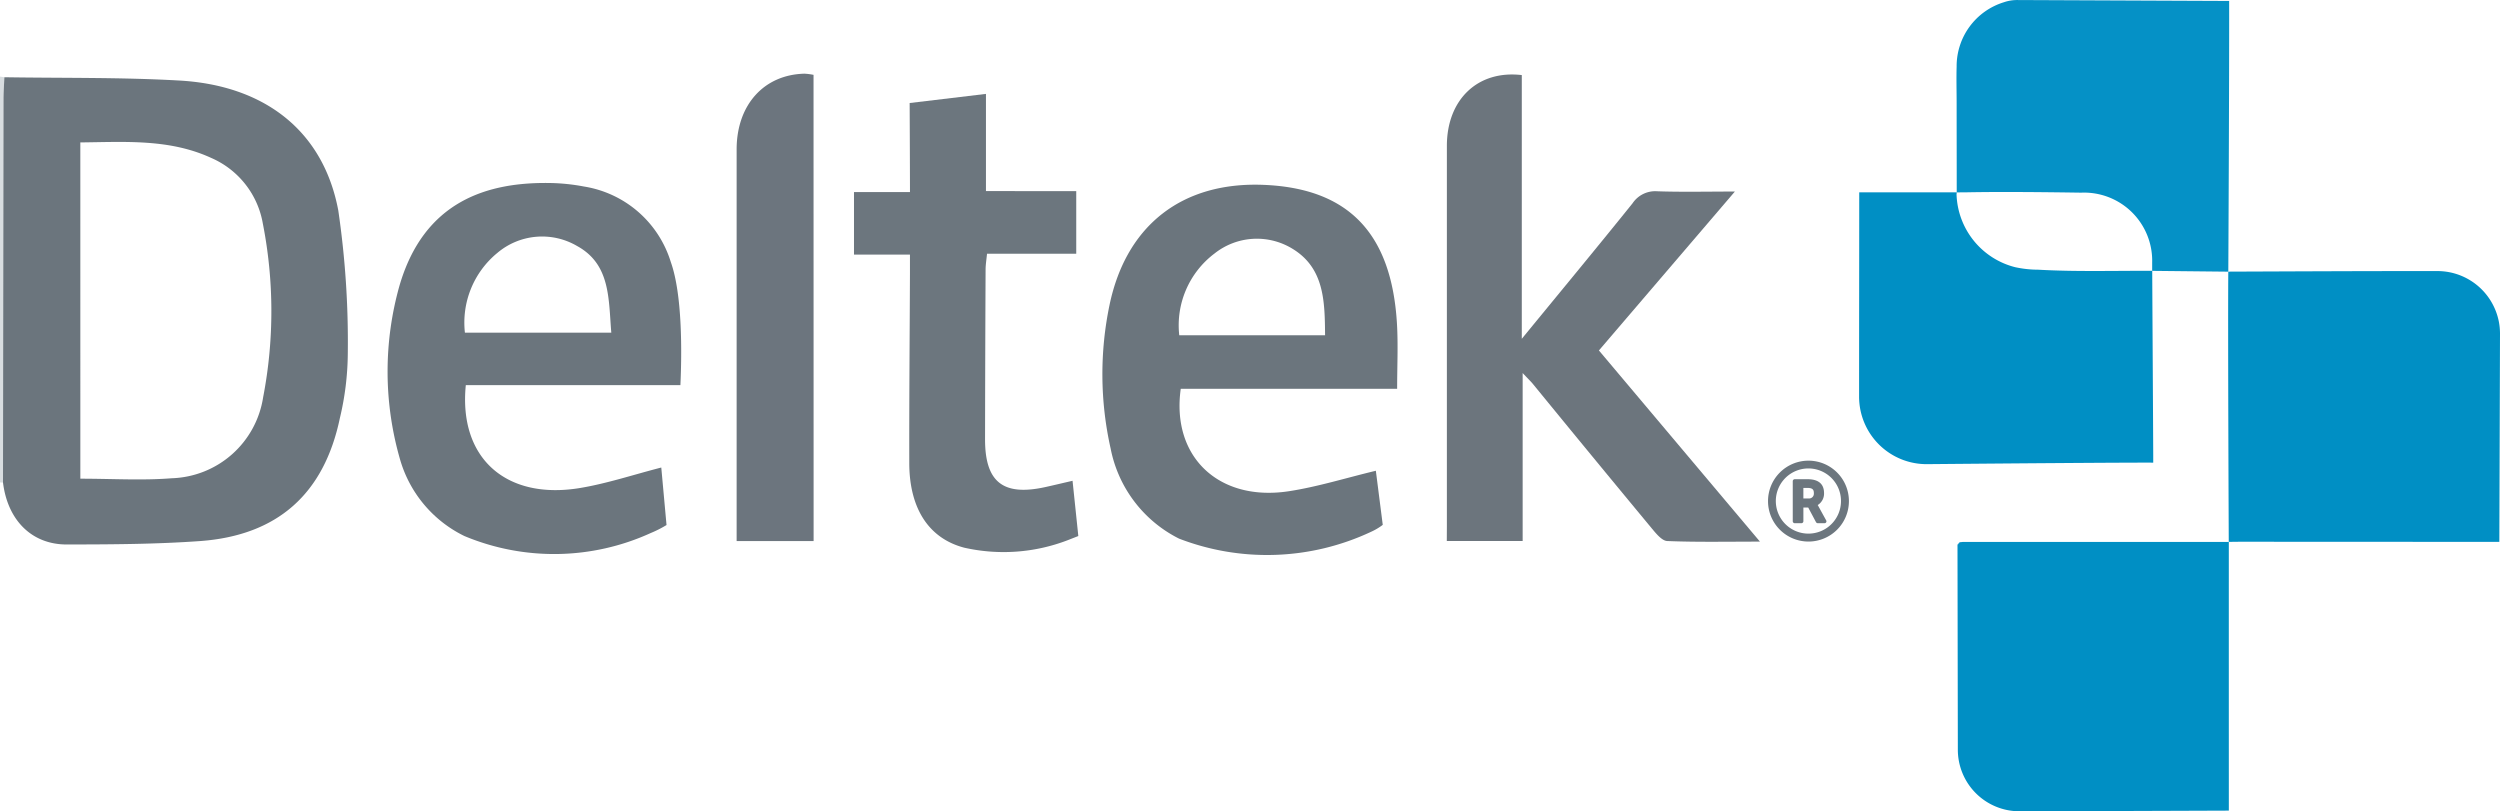
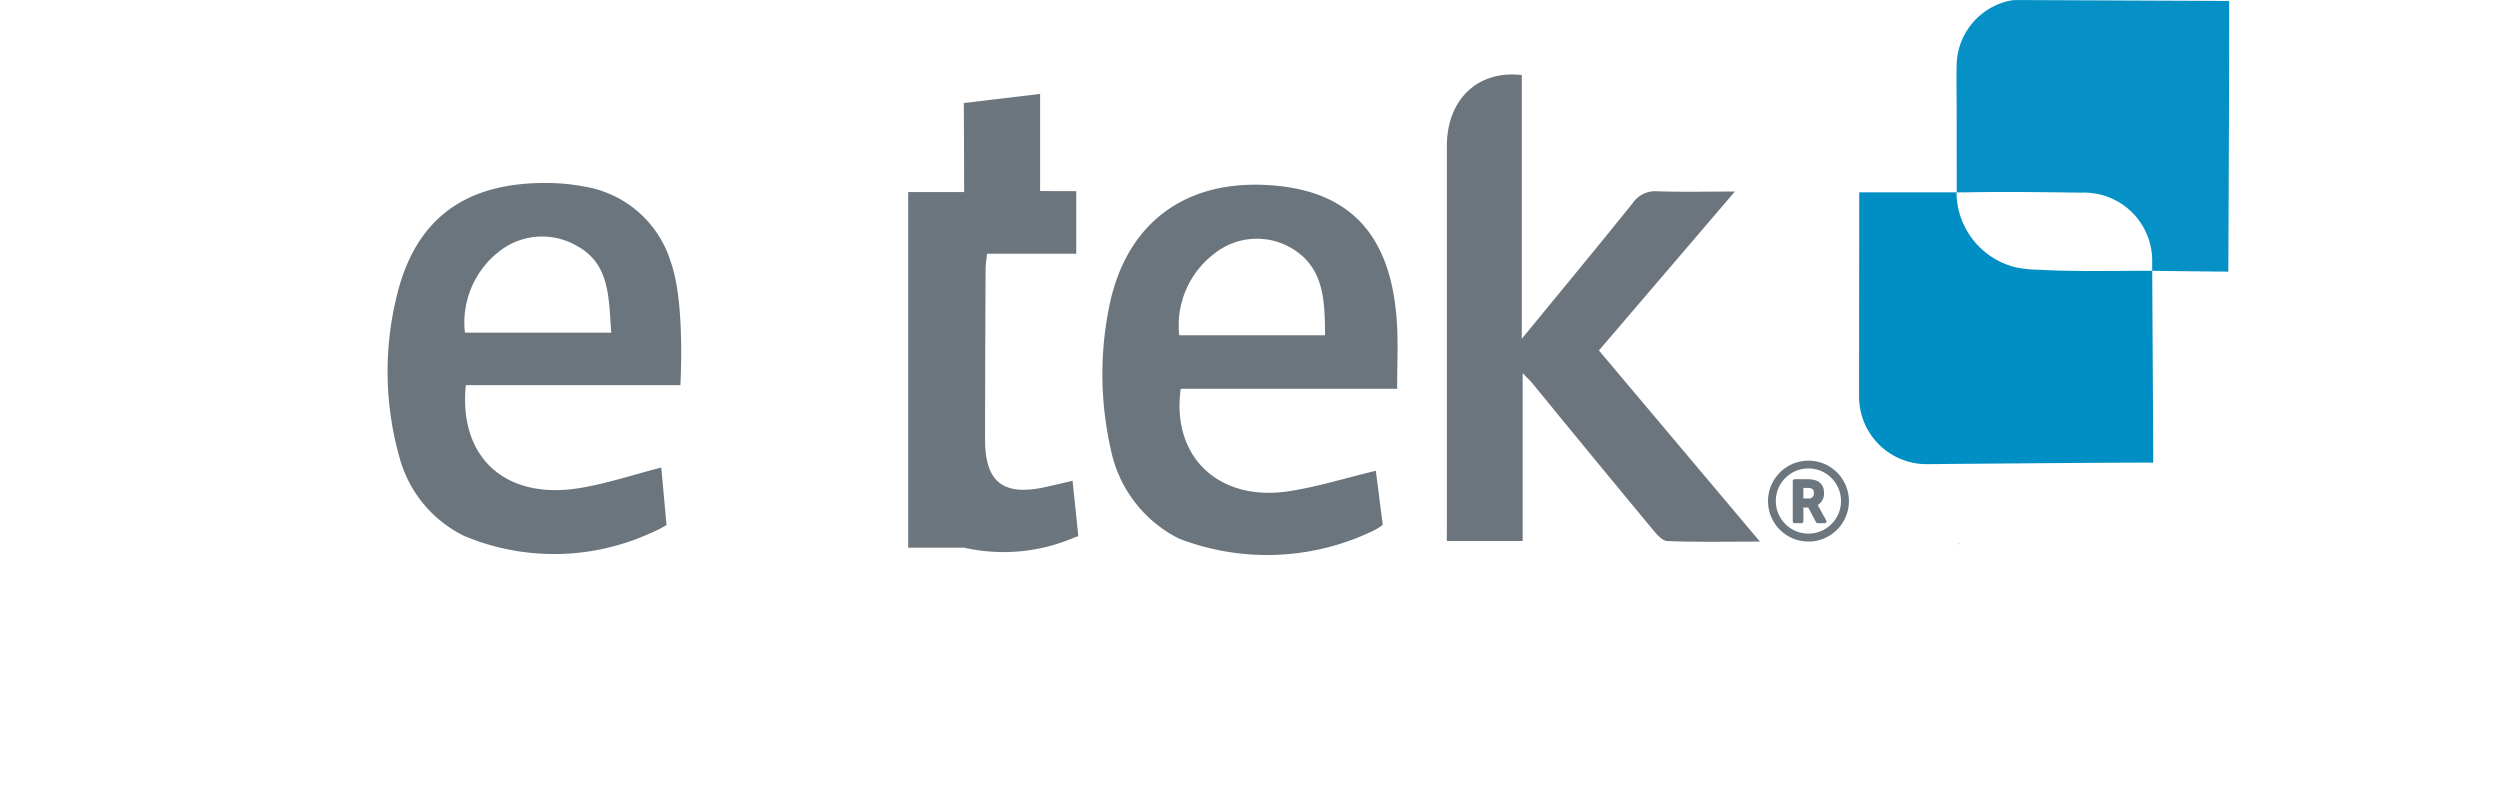
<svg xmlns="http://www.w3.org/2000/svg" width="157.799" height="51.207" viewBox="0 0 157.799 51.207">
  <defs>
    <style>
      .cls-1 {
        fill: #d8dde0;
      }

      .cls-2 {
        fill: #6b757d;
      }

      .cls-3 {
        fill: #008fc4;
      }

      .cls-4 {
        fill: #6c757d;
      }

      .cls-5 {
        fill: #0591c6;
      }

      .cls-6 {
        fill: #6c767e;
      }

      .cls-7 {
        fill: #6c757e;
      }
    </style>
  </defs>
  <g id="Group_1391" data-name="Group 1391" transform="translate(-56.795 -54.657)">
-     <path id="Path_8139" data-name="Path 8139" class="cls-1" d="M56.984,96.178a1.01,1.01,0,0,1-.189-.009V70.555l.275.041c-.019.472-.054.945-.055,1.418Q57,84.1,56.984,96.178Z" transform="translate(0 -11.064)" />
-     <path id="Path_8140" data-name="Path 8140" class="cls-2" d="M57.417,96.272q.014-12.082.031-24.164c0-.473.036-.945.055-1.418,3.676.06,7.358,0,11.025.207,5.431.3,9.117,3.207,10.053,8.206a57.1,57.1,0,0,1,.6,9,18,18,0,0,1-.5,4.1c-1,4.787-3.936,7.408-8.824,7.764-2.791.2-5.6.211-8.4.216C59.231,100.192,57.709,98.65,57.417,96.272Zm4.882-.242c2,0,3.9.122,5.776-.028a6.03,6.03,0,0,0,5.762-5.111,28.67,28.67,0,0,0-.02-10.97,5.543,5.543,0,0,0-3.258-4.138c-2.643-1.216-5.439-1.006-8.261-.978Z" transform="translate(-0.433 -11.158)" />
-     <path id="Path_8141" data-name="Path 8141" class="cls-3" d="M480.284,184.112c-4.211.016-8.548.033-12.759.041h-.46a3.886,3.886,0,0,1-3.886-3.907h0q-.011-6.461-.022-12.922a.256.256,0,0,0,.129-.15l.23-.023h16.767C480.282,172.761,480.284,184.112,480.284,184.112Z" transform="translate(-282.806 -78.289)" />
-     <path id="Path_8142" data-name="Path 8142" class="cls-3" d="M536.509,114.879q-.021,6.573-.042,13.145l-16.41-.008-.669.008s-.06-13.466-.029-17.057c4.276-.016,8.552-.039,12.829-.036h.373a3.948,3.948,0,0,1,3.948,3.948Z" transform="translate(-321.915 -39.164)" />
    <path id="Path_8143" data-name="Path 8143" class="cls-4" d="M368.858,78.258a1.721,1.721,0,0,1,1.552-.761c1.551.055,3.1.017,4.908.017l-8.582,10.03L376.9,99.611c-2.05,0-3.953.04-5.851-.037-.336-.014-.7-.468-.971-.791q-3.766-4.544-7.5-9.113c-.15-.183-.325-.346-.656-.7v10.6h-4.788l.005-.882q0-12.033,0-24.066c.005-2.93,1.964-4.786,4.729-4.459V86.81C364.2,83.961,366.551,81.127,368.858,78.258Z" transform="translate(-209.018 -10.767)" />
    <path id="Path_8144" data-name="Path 8144" class="cls-3" d="M461.3,111.193v.454c-1.972-.009-9.424.052-14.266.095a4.26,4.26,0,0,1-4.3-4.265c0-4.1.009-10.06.009-12.892H448.9l-.015.123a4.905,4.905,0,0,0,3.693,4.6,6.862,6.862,0,0,0,1.46.16c2.393.136,4.8.06,7.2.071C461.233,99.54,461.284,107.474,461.3,111.193Z" transform="translate(-268.594 -27.788)" />
    <path id="Path_8145" data-name="Path 8145" class="cls-2" d="M304.249,105.878H290.591c-.606,4.3,2.407,7.149,6.836,6.465,1.814-.28,3.585-.836,5.478-1.29l.436,3.415a3.828,3.828,0,0,1-.748.443,15.446,15.446,0,0,1-12.107.427,8.089,8.089,0,0,1-4.32-5.684,21.41,21.41,0,0,1-.062-9.108c1.066-5.017,4.605-7.751,9.733-7.538,5.334.222,8.061,3.044,8.4,8.758C304.316,103.1,304.249,104.439,304.249,105.878ZM299.7,102.5c-.017-2.126-.043-4.231-2.048-5.454a4.3,4.3,0,0,0-4.93.294,5.677,5.677,0,0,0-2.226,5.16Z" transform="translate(-159.267 -26.682)" />
    <path id="Path_8146" data-name="Path 8146" class="cls-2" d="M142.187,105.395c-.462,4.616,2.547,7.278,7.232,6.491,1.7-.286,3.358-.839,5.106-1.289l.331,3.629a7.1,7.1,0,0,1-1,.507,14.69,14.69,0,0,1-11.757.189,7.766,7.766,0,0,1-4.069-4.858,19.945,19.945,0,0,1-.043-10.9c1.553-5.4,5.577-6.609,9.6-6.524a12.579,12.579,0,0,1,2.058.22,6.861,6.861,0,0,1,5.482,4.77c.731,2.05.7,5.719.605,7.767Zm9.183-3.311c-.178-2.13-.044-4.317-2.168-5.474a4.372,4.372,0,0,0-5.028.444,5.688,5.688,0,0,0-2.044,5.031Z" transform="translate(-55.99 -26.43)" />
    <path id="Path_8147" data-name="Path 8147" class="cls-5" d="M462.967,66.8c0-1.834-.006-3.793-.006-5.639,0-.766-.023-1.532,0-2.3A4.223,4.223,0,0,1,465.94,54.8a2.589,2.589,0,0,1,.865-.141l13.357.058c.009,5.339-.053,17.088-.053,17.088l-4.806-.051v-.518a4.3,4.3,0,0,0-4.481-4.418c-2.3-.033-5.023-.066-7.318-.02Z" transform="translate(-282.664)" />
-     <path id="Path_8148" data-name="Path 8148" class="cls-6" d="M248.114,80.289v3.951h-5.631c-.036.375-.089.685-.091.995q-.025,5.362-.034,10.725c0,2.7,1.142,3.6,3.818,3.007.5-.11.992-.229,1.705-.394l.364,3.487-.652.256a11.284,11.284,0,0,1-6.556.478c-2.24-.592-3.456-2.483-3.462-5.336-.008-3.976.027-7.952.043-11.927,0-.361,0-.722,0-1.236h-3.532V80.351h3.533c0-1.585-.02-5.622-.02-5.622l4.816-.576v6.135Z" transform="translate(-123.387 -13.569)" />
-     <path id="Path_8149" data-name="Path 8149" class="cls-7" d="M214.571,99.451h-4.859V98.336q0-11.8,0-23.605c0-2.816,1.728-4.719,4.283-4.78a4.021,4.021,0,0,1,.571.073Z" transform="translate(-106.421 -10.643)" />
+     <path id="Path_8148" data-name="Path 8148" class="cls-6" d="M248.114,80.289v3.951h-5.631c-.036.375-.089.685-.091.995q-.025,5.362-.034,10.725c0,2.7,1.142,3.6,3.818,3.007.5-.11.992-.229,1.705-.394l.364,3.487-.652.256a11.284,11.284,0,0,1-6.556.478h-3.532V80.351h3.533c0-1.585-.02-5.622-.02-5.622l4.816-.576v6.135Z" transform="translate(-123.387 -13.569)" />
    <path id="Path_8150" data-name="Path 8150" class="cls-5" d="M464.762,167.151h0Z" transform="translate(-283.627 -78.289)" />
    <path id="Path_8151" data-name="Path 8151" class="cls-5" d="M463.285,167.226a.256.256,0,0,1-.129.15Z" transform="translate(-282.806 -78.342)" />
    <path id="Path_8152" data-name="Path 8152" class="cls-6" d="M428.935,152.838a2.553,2.553,0,1,1-2.559-2.548h.005A2.553,2.553,0,0,1,428.935,152.838Zm-.5,0a2.057,2.057,0,1,0-2.057,2.057,2.056,2.056,0,0,0,2.057-2.057Zm-1.026,1.4h-.442a.136.136,0,0,1-.109-.066l-.491-.922h-.306v.862a.126.126,0,0,1-.125.126h-.42a.126.126,0,0,1-.126-.126v-2.526a.126.126,0,0,1,.126-.126h.807c.731,0,1.042.338,1.042.878a.845.845,0,0,1-.4.753c.033.049,0,0,.545.987a.12.12,0,0,1-.074.153l-.024.006Zm-.687-1.9c0-.2-.065-.327-.4-.327h-.262v.666h.349a.3.3,0,0,0,.313-.286.27.27,0,0,0,0-.052Z" transform="translate(-255.437 -66.556)" />
  </g>
</svg>